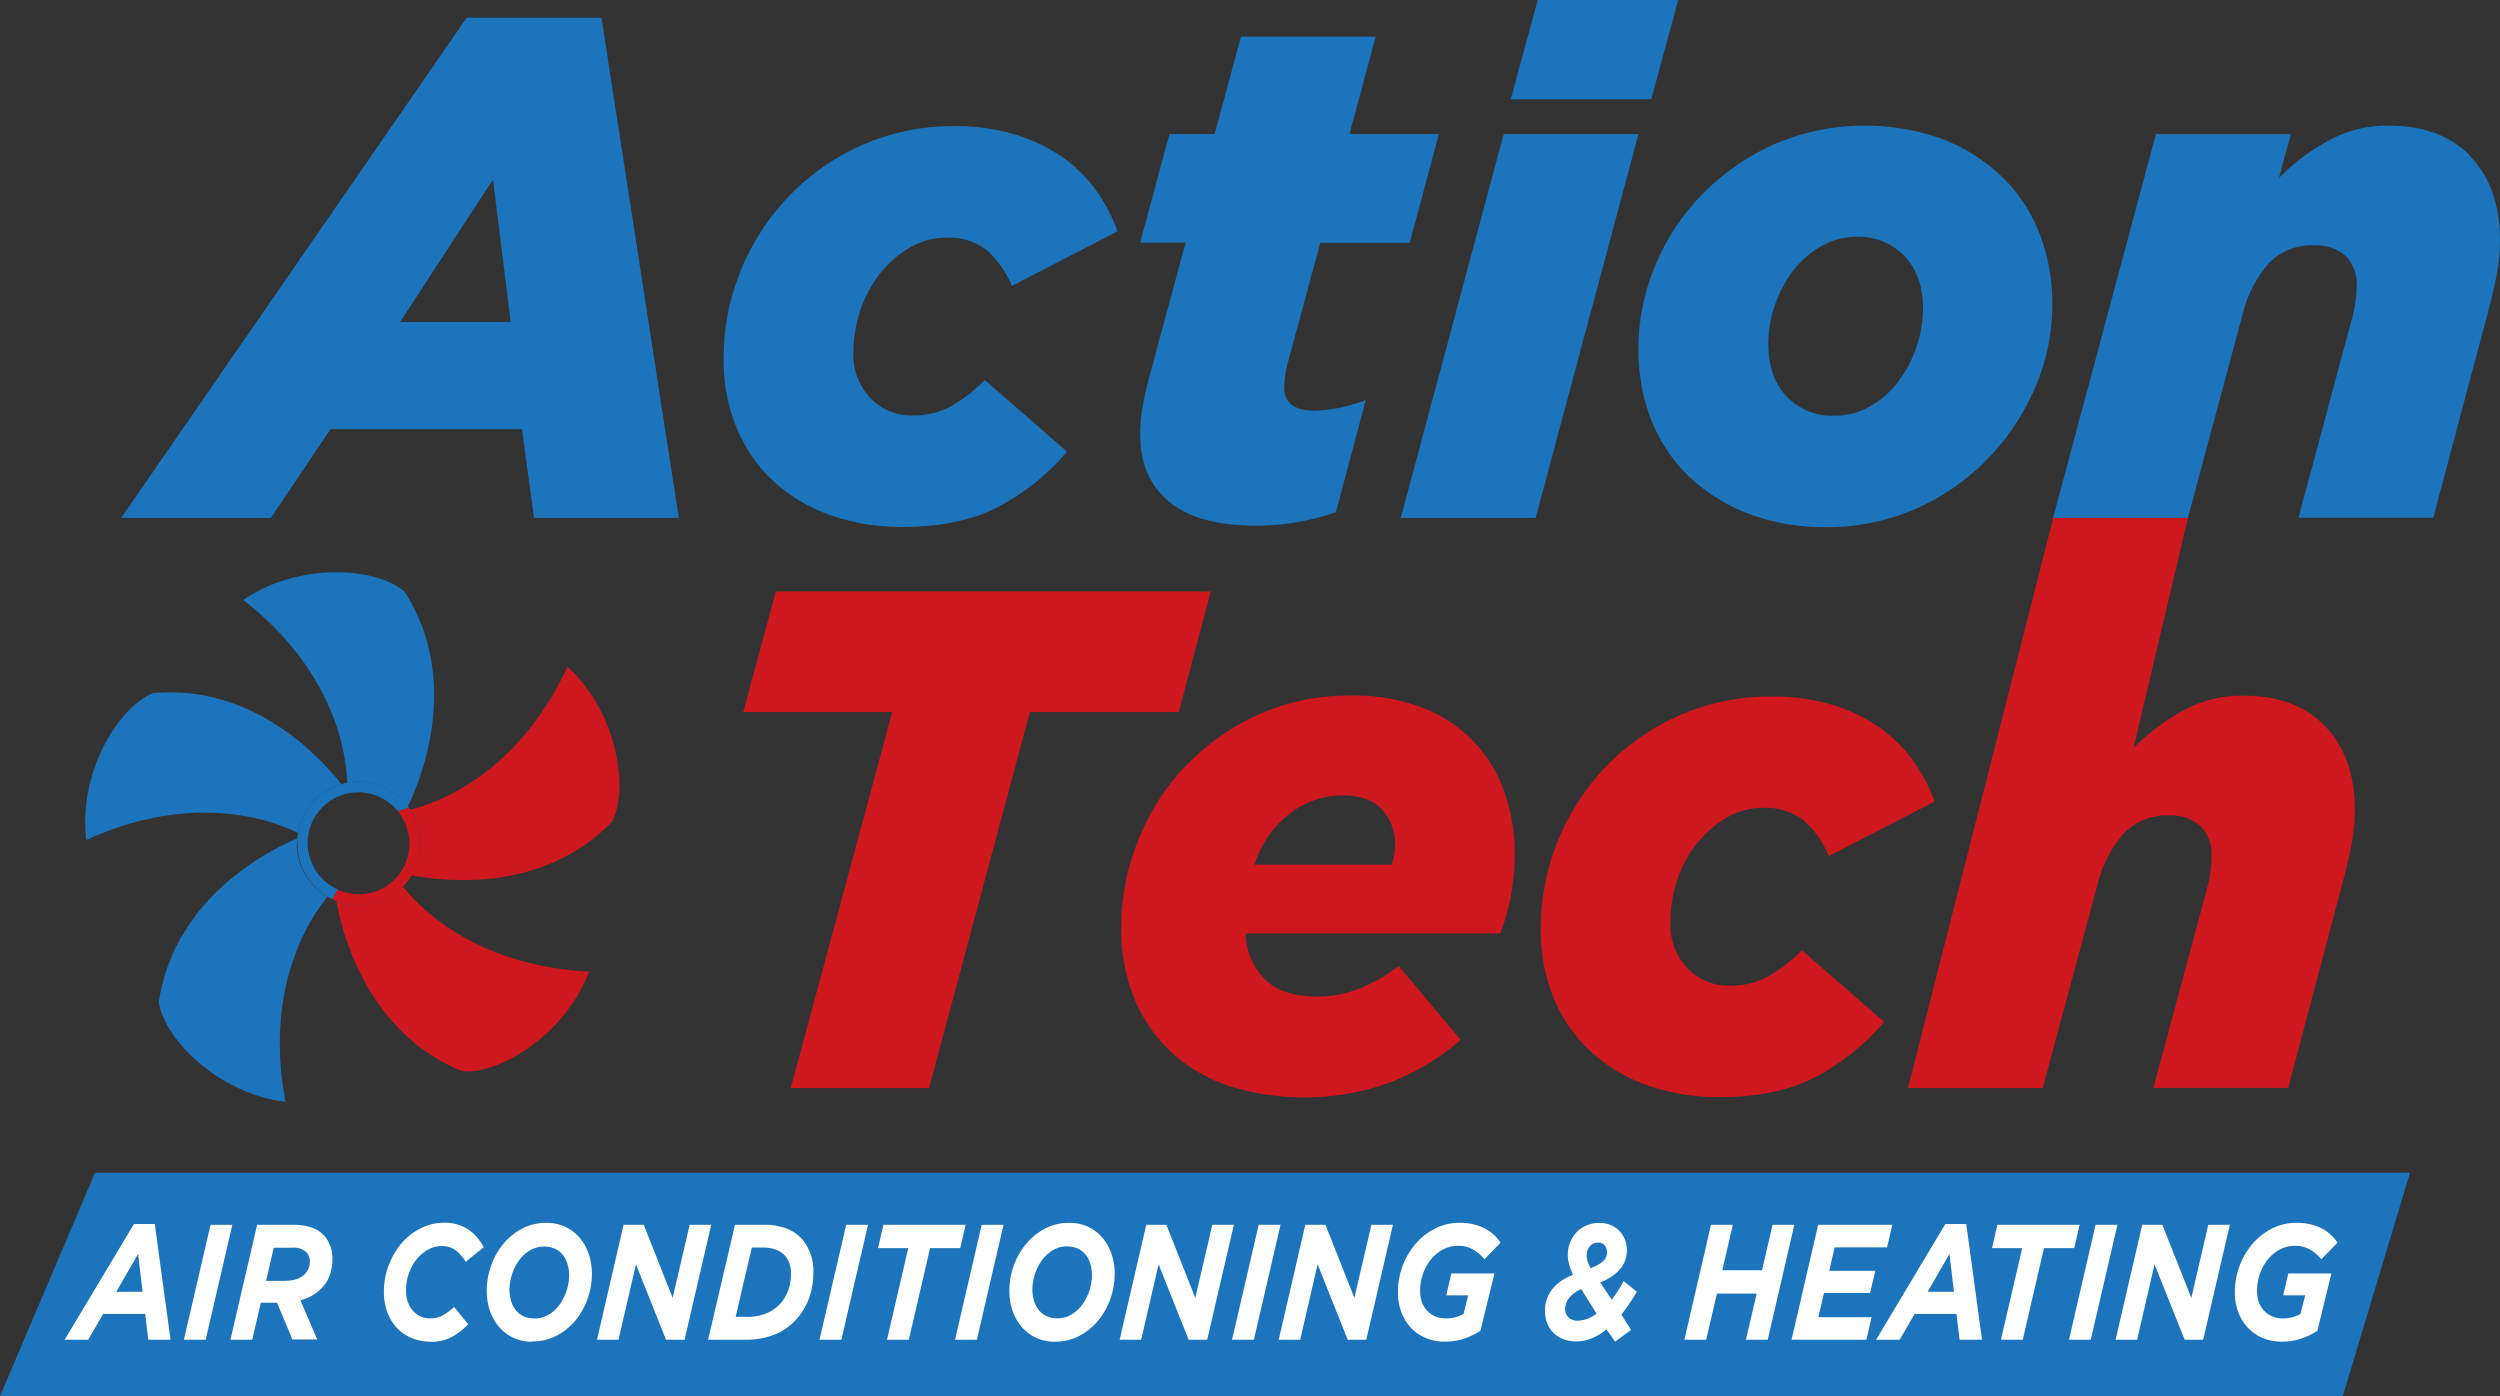
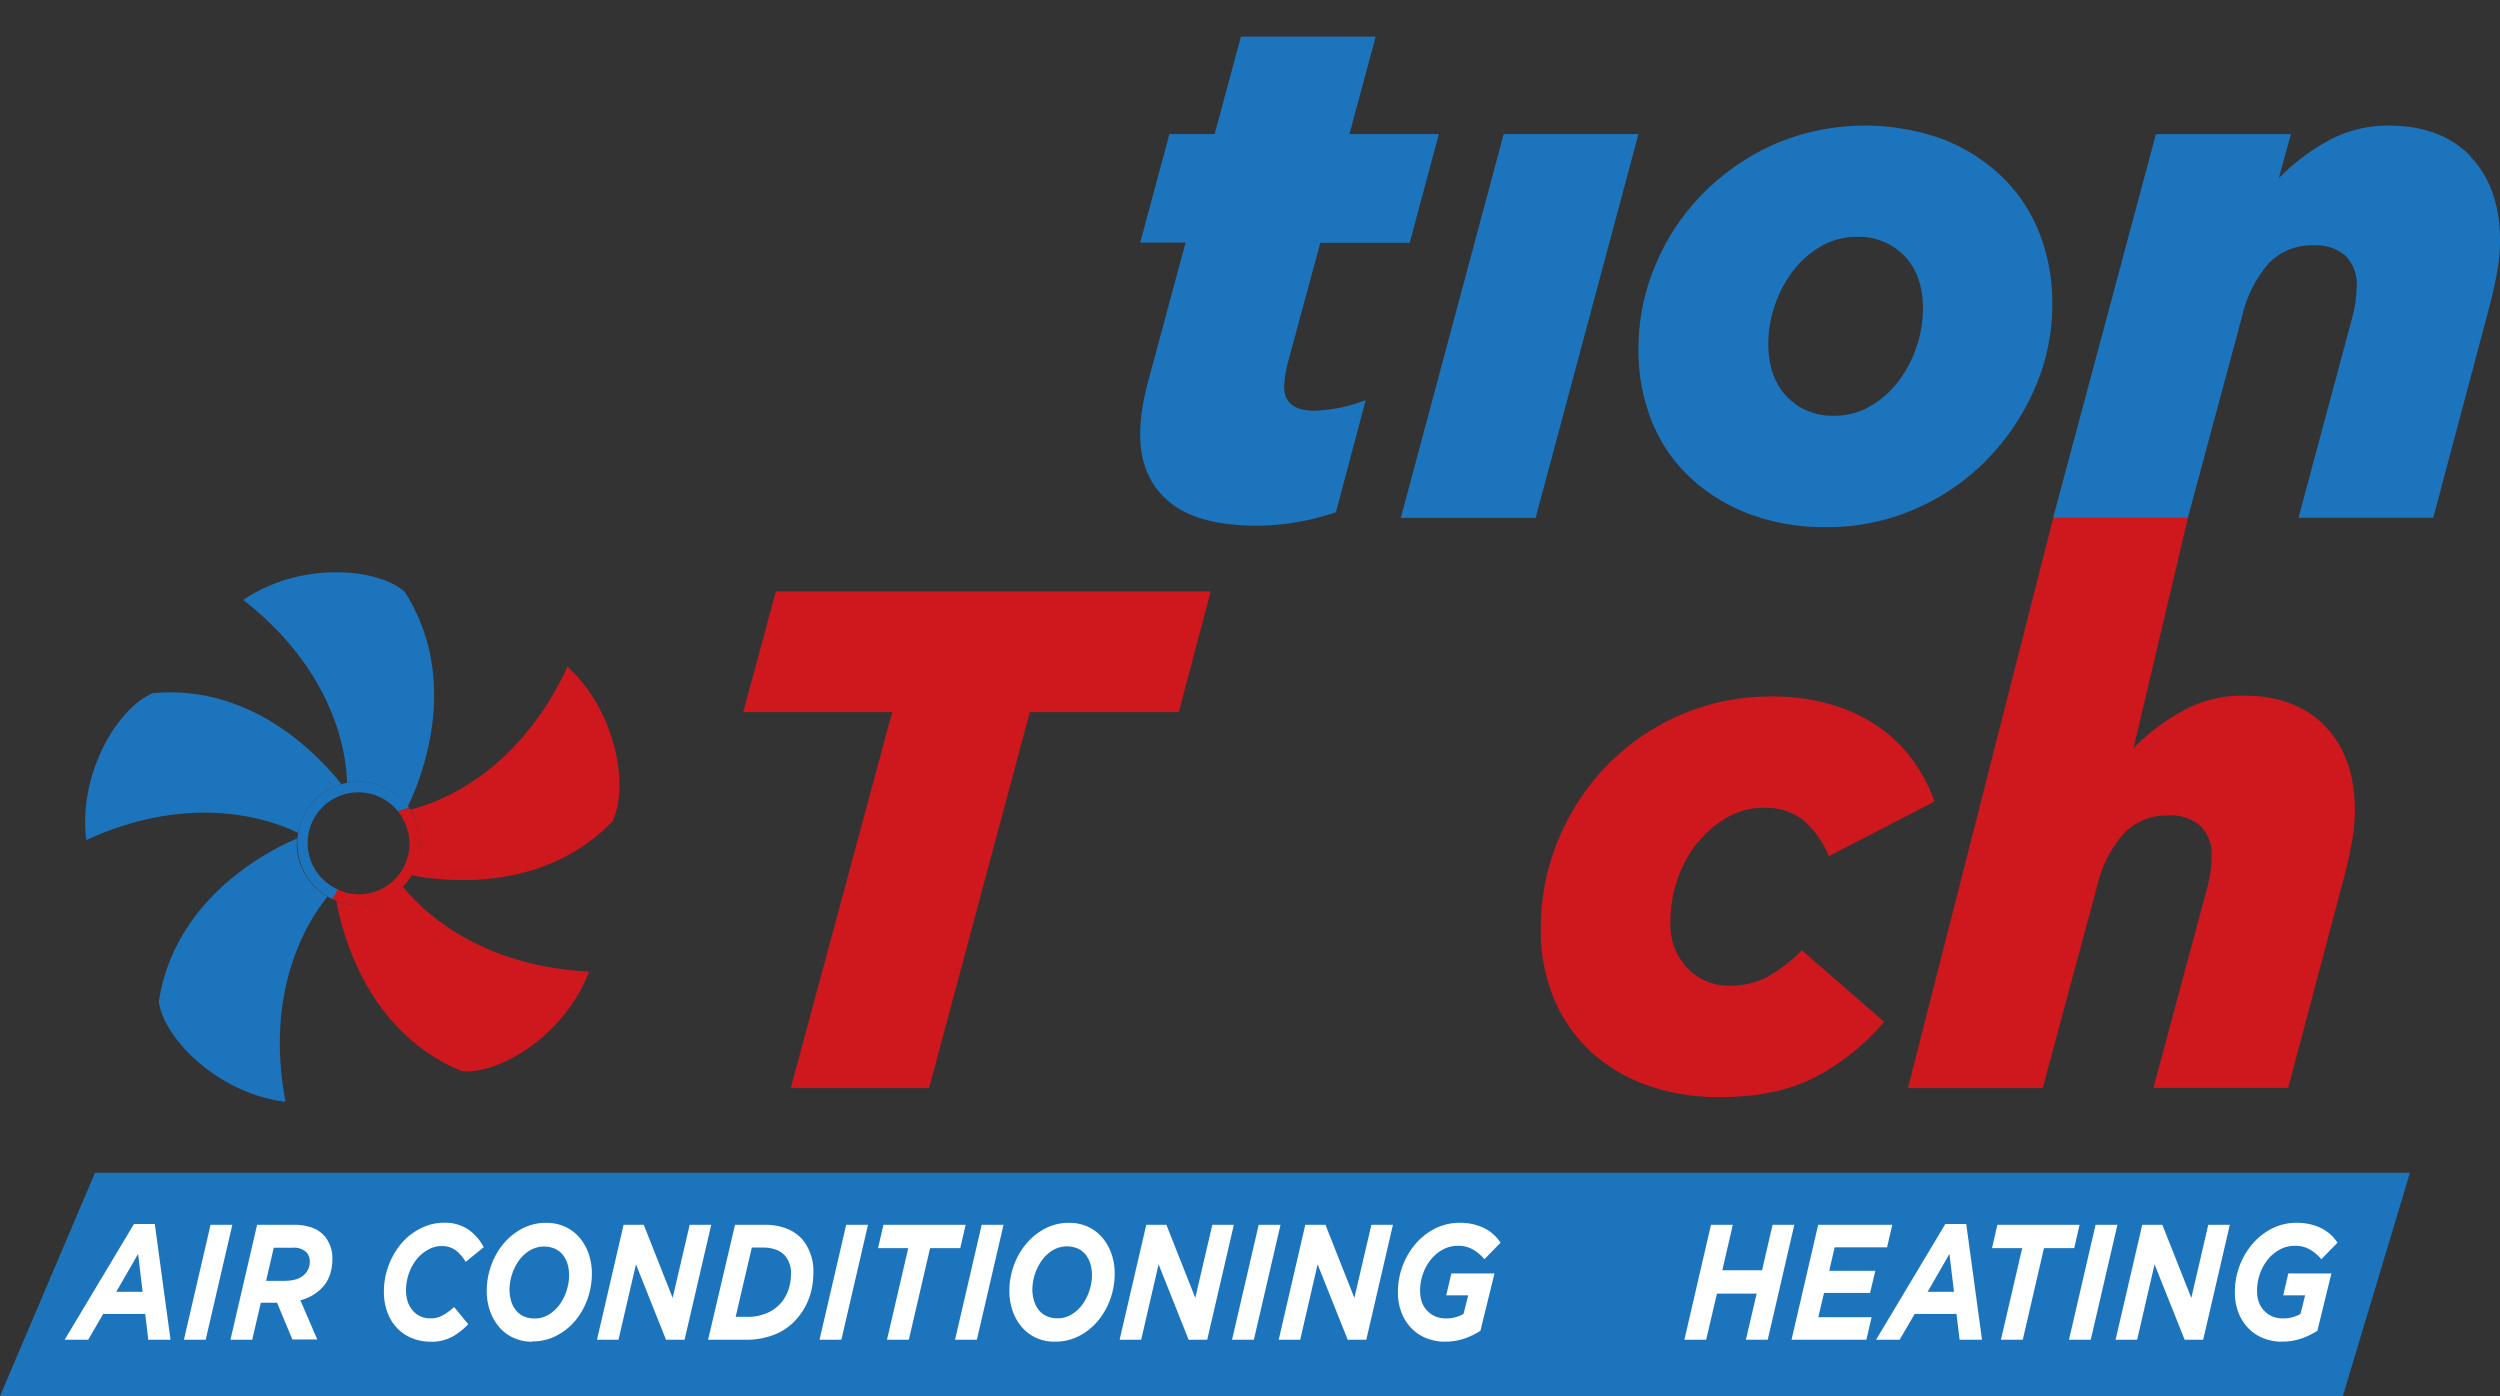
<svg xmlns="http://www.w3.org/2000/svg" id="Layer_1" data-name="Layer 1" viewBox="0 0 436.11 243.56">
  <rect x="0" y="0" width="436.11" height="243.56" fill="#333333" stroke="none" />
  <defs>
    <style>.cls-1{fill:none;}.cls-2{fill:#1c75bc;}.cls-3{fill:#ce181e;}.cls-4{clip-path:url(#clip-path);}.cls-5{fill:#fff;}</style>
    <clipPath id="clip-path" transform="translate(0 0)">
      <rect class="cls-1" width="436.11" height="243.56" />
    </clipPath>
  </defs>
  <title>action-tech-logo</title>
  <polygon class="cls-2" points="16.57 204.59 0 243.56 408.68 243.56 420.4 204.59 16.57 204.59" />
  <polygon class="cls-3" points="162.07 189.81 179.65 124.22 205.63 124.22 211.2 103.18 135.34 103.18 129.65 124.22 155.64 124.22 137.94 189.81 162.07 189.81" />
  <g class="cls-4">
-     <path class="cls-3" d="M263.57,156.09a37,37,0,0,0,.68-7,32.87,32.87,0,0,0-1.67-10.46,24.09,24.09,0,0,0-14-15,32.62,32.62,0,0,0-12.81-2.29,38.47,38.47,0,0,0-16.71,3.53,41.06,41.06,0,0,0-12.68,9.22,40.06,40.06,0,0,0-8,12.93,40.54,40.54,0,0,0-2.79,14.67A32.1,32.1,0,0,0,197.8,174a26.76,26.76,0,0,0,6.31,9.34,27.7,27.7,0,0,0,10,6,44,44,0,0,0,28.83-.68,44.33,44.33,0,0,0,11.88-7.24L244,168.52a29,29,0,0,1-7.24,4.08,20.31,20.31,0,0,1-7,1.24q-6.06,0-9.1-3a12,12,0,0,1-3.4-8h44.43a39.92,39.92,0,0,0,1.92-6.74m-20.85-5.26H218.84a17.93,17.93,0,0,1,6.37-9.09,15.25,15.25,0,0,1,9-3q4.7,0,6.93,2.54a8.81,8.81,0,0,1,2.23,6,11.29,11.29,0,0,1-.62,3.59" transform="translate(0 0)" />
    <path class="cls-3" d="M296.14,147.05a18.09,18.09,0,0,1,5.13-4.45,12.34,12.34,0,0,1,6.25-1.67,10.68,10.68,0,0,1,7.18,2.23,16.92,16.92,0,0,1,4.33,6.19l18.44-9.53a28.48,28.48,0,0,0-3.78-7.18,24.93,24.93,0,0,0-5.94-5.82,28.75,28.75,0,0,0-8.23-3.9A36.31,36.31,0,0,0,309,121.5a39.17,39.17,0,0,0-15.71,3.16,40.11,40.11,0,0,0-12.75,8.66,41,41,0,0,0-8.6,12.93,40.1,40.1,0,0,0-3.16,15.84,30.6,30.6,0,0,0,2.35,12.25,26.43,26.43,0,0,0,6.5,9.22,28.78,28.78,0,0,0,9.9,5.82,37.29,37.29,0,0,0,12.56,2q10,0,16.77-3.59a40.34,40.34,0,0,0,11.82-9.53l-14.36-12.5a25.9,25.9,0,0,1-6,4.64,13.87,13.87,0,0,1-6.62,1.55,9.92,9.92,0,0,1-7.3-3,11,11,0,0,1-3-8.17,22.61,22.61,0,0,1,1.24-7.43,21.09,21.09,0,0,1,3.47-6.37" transform="translate(0 0)" />
    <path class="cls-3" d="M358.18,90.34l-25.35,99.47h23.51l9.53-35.39a21.11,21.11,0,0,1,4.58-9,10.37,10.37,0,0,1,7.92-3.16,7.6,7.6,0,0,1,5.51,1.86,6.9,6.9,0,0,1,1.92,5.2,21.18,21.18,0,0,1-.18,2.6,20.39,20.39,0,0,1-.56,2.85l-9.41,35h23.51l9.65-36.38q0.87-3.21,1.42-6.25a31.88,31.88,0,0,0,.56-5.75q0-9.28-5.14-14.66t-14.29-5.38a21.48,21.48,0,0,0-10.83,2.78,36.88,36.88,0,0,0-8.35,6.37l9.71-41.07-0.24.87H358.18Z" transform="translate(0 0)" />
-     <path class="cls-2" d="M57.65,74.87H91.06l2.1,15.47h25.25L104.92,3.09H81.41L21.14,90.34H47.25ZM86,31.31l3.09,24.87H69.78Z" transform="translate(0 0)" />
-     <path class="cls-2" d="M135.09,84.09a28.78,28.78,0,0,0,9.9,5.82,37.3,37.3,0,0,0,12.56,2q10,0,16.77-3.59a40.33,40.33,0,0,0,11.82-9.53l-14.35-12.5a25.91,25.91,0,0,1-6,4.64,13.87,13.87,0,0,1-6.62,1.55,9.92,9.92,0,0,1-7.3-3,11,11,0,0,1-3-8.17A22.61,22.61,0,0,1,150.13,54a21.15,21.15,0,0,1,3.46-6.37,18.1,18.1,0,0,1,5.14-4.45A12.33,12.33,0,0,1,165,41.46a10.68,10.68,0,0,1,7.18,2.23,16.93,16.93,0,0,1,4.33,6.19l18.44-9.53a28.51,28.51,0,0,0-3.77-7.18,24.94,24.94,0,0,0-5.94-5.82,28.75,28.75,0,0,0-8.23-3.9A36.31,36.31,0,0,0,166.46,22a39.19,39.19,0,0,0-15.72,3.16A40.16,40.16,0,0,0,138,33.85a41,41,0,0,0-8.6,12.93,40.08,40.08,0,0,0-3.16,15.84,30.59,30.59,0,0,0,2.35,12.25,26.4,26.4,0,0,0,6.5,9.22" transform="translate(0 0)" />
    <path class="cls-2" d="M199.21,71.65a28.94,28.94,0,0,0-.31,4.21q0,7.42,5,11.63t15.28,4.21a41.24,41.24,0,0,0,7.12-.62,44.11,44.11,0,0,0,6.74-1.73l5.2-19.55a27.3,27.3,0,0,1-8.91,1.85q-5.32,0-5.32-4.21a20.16,20.16,0,0,1,.62-4.08l5.69-21h15.59L251,23.39H235.4l4.58-17H216.47l-4.58,17H204L198.9,42.32h7.92l-6.68,24.75q-0.62,2.48-.93,4.58" transform="translate(0 0)" />
-     <polygon class="cls-2" points="292.75 0 268.25 0 263.54 17.32 288.05 17.32 292.75 0" />
    <polygon class="cls-2" points="267.88 90.34 285.82 23.39 262.31 23.39 244.36 90.34 267.88 90.34" />
    <path class="cls-2" d="M285.82,60.76A33.65,33.65,0,0,0,288,73.14a27.49,27.49,0,0,0,6.5,9.84,31.17,31.17,0,0,0,10.33,6.56,36.89,36.89,0,0,0,13.74,2.41,38.12,38.12,0,0,0,15.65-3.22,39.42,39.42,0,0,0,12.5-8.66,41.51,41.51,0,0,0,8.29-12.44,36.45,36.45,0,0,0,3-14.66,33.3,33.3,0,0,0-2.23-12.25,27.53,27.53,0,0,0-6.5-9.84A31.05,31.05,0,0,0,339,24.32a40,40,0,0,0-29.39.8,41,41,0,0,0-12.5,8.6,39.16,39.16,0,0,0-8.29,12.44,37.3,37.3,0,0,0-3,14.6m23.75-7.39a20.75,20.75,0,0,1,3.13-6A16.53,16.53,0,0,1,317.6,43a12.3,12.3,0,0,1,6.32-1.68,11,11,0,0,1,8.34,3.37q3.19,3.37,3.19,9.11a21.4,21.4,0,0,1-4.23,12.66,16.54,16.54,0,0,1-4.91,4.37A12.29,12.29,0,0,1,320,72.52a10.94,10.94,0,0,1-8.34-3.37q-3.19-3.37-3.19-9.23a20.56,20.56,0,0,1,1.1-6.55" transform="translate(0 0)" />
    <path class="cls-2" d="M431,27.29q-5.14-5.38-14.29-5.38a21.5,21.5,0,0,0-10.83,2.79,36.85,36.85,0,0,0-8.35,6.37l2.1-7.67H376.09L358.15,90.34h23.51l0.23-.87,9.29-34.52a21.11,21.11,0,0,1,4.58-9,10.36,10.36,0,0,1,7.92-3.15,7.6,7.6,0,0,1,5.51,1.86,6.91,6.91,0,0,1,1.92,5.2,21.21,21.21,0,0,1-.19,2.6,20.42,20.42,0,0,1-.56,2.85l-9.4,35h23.51L434.13,54q0.86-3.22,1.42-6.25a32,32,0,0,0,.56-5.75q0-9.28-5.14-14.66" transform="translate(0 0)" />
    <path class="cls-3" d="M72.25,142.47a10.57,10.57,0,0,1,.48,1.15l0.08,0.23a10.76,10.76,0,0,1,.34,1.4c0,0.12,0,.23.05,0.35a10.8,10.8,0,0,1,.12,1.51,10.69,10.69,0,0,1-1.57,5.57c6.34,1.21,23,2.93,35-9.29,3-5.68,1-19.07-7.75-27.08-8.88,19.07-23.08,23.87-27.39,24.92q0.29,0.45.54,0.93l0.15,0.3" transform="translate(0 0)" />
    <path class="cls-2" d="M71.15,140.66c2.16-4.44,9.44-21.84-.58-37.45-4.85-4.24-18.35-5.26-28.13,1.45,16.1,12.57,18,27,18.1,31.89a10.68,10.68,0,0,1,10.6,4.11" transform="translate(0 0)" />
    <path class="cls-2" d="M52,145.33a10.78,10.78,0,0,1,7.55-8.54c-3.84-4.87-15.54-17.46-32.83-15.88-6,2.35-13.13,13.86-11.67,25.63,19-8.71,32.92-3.24,37-1.22" transform="translate(0 0)" />
    <path class="cls-3" d="M62.56,157.88a11,11,0,0,1-1.17-.07L61,157.75c-0.26,0-.51-0.08-0.76-0.13l-0.44-.11-0.64-.18-0.48-.17c1,5.67,5.39,22.94,21.89,29.69,6.41,0.69,18-6.24,22.18-17.36-19.15-1-29-10.48-32.51-14.88a10.72,10.72,0,0,1-7.71,3.27" transform="translate(0 0)" />
    <path class="cls-2" d="M51.8,147.11c0-.28,0-0.55,0-0.83-4.8,2-21.36,10.34-24.09,28.46,0.85,6.39,10.33,16.06,22.1,17.46-3.77-19.87,4.14-31.9,7.32-35.79a10.76,10.76,0,0,1-5.37-9.3" transform="translate(0 0)" />
    <path class="cls-2" d="M58.69,157.14l-0.52-.21,0.52,0.21" transform="translate(0 0)" />
    <path class="cls-2" d="M73.32,147.11a10.8,10.8,0,0,0-.12-1.51,10.78,10.78,0,0,1,.12,1.51" transform="translate(0 0)" />
    <path class="cls-2" d="M73.15,145.25a10.76,10.76,0,0,0-.34-1.4,10.76,10.76,0,0,1,.34,1.4" transform="translate(0 0)" />
    <path class="cls-2" d="M72.11,142.16c-0.17-.32-0.35-0.63-0.54-0.93L71.38,141a10.61,10.61,0,0,1,.73,1.2" transform="translate(0 0)" />
    <path class="cls-2" d="M72.73,143.62a10.56,10.56,0,0,0-.48-1.15,10.56,10.56,0,0,1,.48,1.15" transform="translate(0 0)" />
    <path class="cls-2" d="M52,145.33c-0.05.31-.09,0.63-0.12,1s0,0.55,0,.83a10.76,10.76,0,0,0,5.37,9.3c0.25,0.14.5,0.27,0.76,0.4l0.95-1.65,0.09,0A8.85,8.85,0,1,1,69.7,141.9c-0.09-.12-0.17-0.26-0.26-0.38,0.45-.1,1.84-0.62,1.89-0.64l-0.17-.23a10.68,10.68,0,0,0-10.6-4.11,10.56,10.56,0,0,0-1,.25A10.78,10.78,0,0,0,52,145.33" transform="translate(0 0)" />
    <path class="cls-2" d="M59.19,157.33l0.64,0.18-0.64-.18" transform="translate(0 0)" />
    <path class="cls-2" d="M60.26,157.62c0.25,0.06.51,0.09,0.76,0.13-0.26,0-.51-0.08-0.76-0.13" transform="translate(0 0)" />
    <path class="cls-2" d="M61.39,157.81a10.72,10.72,0,0,0,1.17.07,10.72,10.72,0,0,1-1.17-.07" transform="translate(0 0)" />
    <path class="cls-2" d="M70.55,143.34A8.76,8.76,0,0,0,70,142.4a8.86,8.86,0,0,1,.51.94" transform="translate(0 0)" />
    <path class="cls-2" d="M70.78,143.84a8.84,8.84,0,0,1,.35,1.14,8.84,8.84,0,0,0-.35-1.14" transform="translate(0 0)" />
    <path class="cls-2" d="M71.26,145.42a8.88,8.88,0,0,1,.17,1.69,8.87,8.87,0,0,0-.17-1.69" transform="translate(0 0)" />
    <path class="cls-2" d="M62.56,156a8.84,8.84,0,0,1-1.54-.15,8.49,8.49,0,0,0,1.54.15" transform="translate(0 0)" />
    <path class="cls-2" d="M60.65,155.76a8.8,8.8,0,0,1-1.25-.39,9.36,9.36,0,0,0,1.25.39" transform="translate(0 0)" />
    <path class="cls-3" d="M69.44,141.52c0.1,0.12.17,0.26,0.26,0.38s0.24,0.33.34,0.5a8.77,8.77,0,0,1,.51.94c0.08,0.16.16,0.32,0.23,0.49a8.78,8.78,0,0,1,.35,1.13c0,0.15.09,0.3,0.12,0.45A8.82,8.82,0,0,1,62.56,156a8.5,8.5,0,0,1-1.54-.15l-0.38-.07a9.43,9.43,0,0,1-1.25-.39L59,155.2l-0.09,0-0.95,1.65h0l0.26,0.11,0.52,0.21h0l0.48,0.17,0.64,0.18,0.44,0.11c0.25,0.05.51,0.09,0.76,0.13l0.37,0.06A10.69,10.69,0,0,0,73.2,145.6c0-.12,0-0.24-0.05-0.35a10.8,10.8,0,0,0-.34-1.4l-0.08-.23a10.56,10.56,0,0,0-.48-1.15l-0.15-.31a10.61,10.61,0,0,0-.72-1.2l0-.08h0c-0.05,0-1.43.53-1.89,0.63" transform="translate(0 0)" />
    <path class="cls-5" d="M23.37,213.52H27l2.75,20.19H25.87l-0.54-4.5H18l-2.62,4.5h-4.1Zm1.51,11.83-0.79-6.61-3.81,6.61h4.6Z" transform="translate(0 0)" />
    <polygon class="cls-5" points="36.73 213.66 40.53 213.66 35.88 233.71 32.08 233.71 36.73 213.66" />
    <path class="cls-5" d="M44.85,213.66h6.31a9.43,9.43,0,0,1,3.28.5,5.26,5.26,0,0,1,2.21,1.5,6,6,0,0,1,1.33,4,8.3,8.3,0,0,1-.41,2.66,6.24,6.24,0,0,1-1.17,2.09,7.83,7.83,0,0,1-4,2.41l2.94,6.84H51l-2.67-6.41H45.5L44,233.71H40.2Zm5,9.76a6.06,6.06,0,0,0,2-.32,3.37,3.37,0,0,0,1.47-1,3,3,0,0,0,.72-2,2.39,2.39,0,0,0-.54-1.61,3.2,3.2,0,0,0-2.52-.83H47.75l-1.33,5.78h3.39Z" transform="translate(0 0)" />
    <path class="cls-5" d="M75.13,234.05a8.53,8.53,0,0,1-3.28-.62,7.49,7.49,0,0,1-2.58-1.75,7.92,7.92,0,0,1-1.69-2.75,10.26,10.26,0,0,1-.61-3.62,12.63,12.63,0,0,1,.83-4.57A12.94,12.94,0,0,1,70,216.93a10.8,10.8,0,0,1,3.34-2.63,9,9,0,0,1,4.12-1,7.31,7.31,0,0,1,4.19,1.15,8.4,8.4,0,0,1,2.73,3.12l-3.14,2.55a7.24,7.24,0,0,0-1.73-2,4,4,0,0,0-2.52-.75,4.63,4.63,0,0,0-2.29.62,6.79,6.79,0,0,0-2,1.66,8.24,8.24,0,0,0-1.36,2.46,8.9,8.9,0,0,0-.51,3,6,6,0,0,0,.31,2,4.55,4.55,0,0,0,.88,1.53,3.88,3.88,0,0,0,1.33,1,4.13,4.13,0,0,0,1.71.34,4.26,4.26,0,0,0,2.18-.53A10.13,10.13,0,0,0,79.21,228l2.47,3a11.41,11.41,0,0,1-2.82,2.2,7.63,7.63,0,0,1-3.73.86" transform="translate(0 0)" />
    <path class="cls-5" d="M92.83,234.05a7.66,7.66,0,0,1-3.24-.67,7.29,7.29,0,0,1-2.5-1.87,8.65,8.65,0,0,1-1.61-2.82,10.51,10.51,0,0,1-.57-3.51,13,13,0,0,1,.75-4.37A12.35,12.35,0,0,1,87.8,217a10.78,10.78,0,0,1,3.29-2.68,8.9,8.9,0,0,1,4.24-1,7.65,7.65,0,0,1,3.24.67,7.31,7.31,0,0,1,2.5,1.88,8.67,8.67,0,0,1,1.61,2.82,10.51,10.51,0,0,1,.57,3.51,13,13,0,0,1-.75,4.37,12.37,12.37,0,0,1-2.13,3.79A10.77,10.77,0,0,1,97.08,233a8.91,8.91,0,0,1-4.24,1M93.28,230a4.61,4.61,0,0,0,2.47-.69,6.63,6.63,0,0,0,1.89-1.76,9,9,0,0,0,1.64-5.05,7,7,0,0,0-.28-2,4.75,4.75,0,0,0-.84-1.62,3.72,3.72,0,0,0-1.39-1.06,4.88,4.88,0,0,0-4.36.32,6.6,6.6,0,0,0-1.89,1.76,9,9,0,0,0-1.64,5.05,7,7,0,0,0,.28,2,4.72,4.72,0,0,0,.84,1.62,3.69,3.69,0,0,0,1.38,1.06,4.56,4.56,0,0,0,1.89.37" transform="translate(0 0)" />
    <polygon class="cls-5" points="108.78 213.66 112.3 213.66 117.34 226.41 120.31 213.66 124.07 213.66 119.42 233.71 116.18 233.71 110.94 220.56 107.89 233.71 104.14 233.71 108.78 213.66" />
    <path class="cls-5" d="M128.22,213.66h5a10.41,10.41,0,0,1,4.16.72,7.24,7.24,0,0,1,2.62,1.86,8.67,8.67,0,0,1,1.88,5.87,12.57,12.57,0,0,1-.72,4.27,11.39,11.39,0,0,1-2.13,3.64,10.14,10.14,0,0,1-3.81,2.75,13.53,13.53,0,0,1-5.27.94h-6.43Zm2.23,16.06a8.47,8.47,0,0,0,3.24-.62,6.61,6.61,0,0,0,2.55-1.82,6.83,6.83,0,0,0,1.29-2.26,8.35,8.35,0,0,0,.45-2.75,4.69,4.69,0,0,0-1-3.18,4,4,0,0,0-1.53-1.06,6.44,6.44,0,0,0-2.45-.4h-1.85l-2.82,12.08h2.15Z" transform="translate(0 0)" />
    <polygon class="cls-5" points="147.61 213.66 151.42 213.66 146.77 233.71 142.96 233.71 147.61 213.66" />
    <polygon class="cls-5" points="158.44 217.73 153.17 217.73 154.11 213.66 168.45 213.66 167.51 217.73 162.25 217.73 158.54 233.71 154.73 233.71 158.44 217.73" />
    <polygon class="cls-5" points="171.25 213.66 175.06 213.66 170.41 233.71 166.6 233.71 171.25 213.66" />
    <path class="cls-5" d="M184,234.05a7.66,7.66,0,0,1-3.24-.67,7.29,7.29,0,0,1-2.5-1.87,8.65,8.65,0,0,1-1.61-2.82,10.51,10.51,0,0,1-.57-3.51,13,13,0,0,1,.75-4.37A12.35,12.35,0,0,1,179,217a10.78,10.78,0,0,1,3.29-2.68,8.9,8.9,0,0,1,4.24-1,7.65,7.65,0,0,1,3.24.67,7.31,7.31,0,0,1,2.5,1.88,8.67,8.67,0,0,1,1.61,2.82,10.51,10.51,0,0,1,.57,3.51,13,13,0,0,1-.75,4.37,12.37,12.37,0,0,1-2.13,3.79,10.77,10.77,0,0,1-3.29,2.68,8.91,8.91,0,0,1-4.24,1m0.45-4.07a4.61,4.61,0,0,0,2.47-.69,6.63,6.63,0,0,0,1.89-1.76,9,9,0,0,0,1.64-5.05,7,7,0,0,0-.28-2,4.75,4.75,0,0,0-.84-1.62,3.72,3.72,0,0,0-1.38-1.06,4.88,4.88,0,0,0-4.36.32,6.6,6.6,0,0,0-1.89,1.76,9,9,0,0,0-1.65,5.05,7,7,0,0,0,.29,2,4.72,4.72,0,0,0,.84,1.62,3.69,3.69,0,0,0,1.38,1.06,4.56,4.56,0,0,0,1.89.37" transform="translate(0 0)" />
    <polygon class="cls-5" points="199.96 213.66 203.47 213.66 208.51 226.41 211.48 213.66 215.24 213.66 210.59 233.71 207.35 233.71 202.11 220.56 199.07 233.71 195.31 233.71 199.96 213.66" />
    <polygon class="cls-5" points="219.57 213.66 223.38 213.66 218.73 233.71 214.92 233.71 219.57 213.66" />
    <polygon class="cls-5" points="227.7 213.66 231.22 213.66 236.26 226.41 239.23 213.66 242.99 213.66 238.34 233.71 235.1 233.71 229.85 220.56 226.81 233.71 223.06 233.71 227.7 213.66" />
    <path class="cls-5" d="M252,234.05a8.76,8.76,0,0,1-2.94-.52,7.4,7.4,0,0,1-2.61-1.59,8.08,8.08,0,0,1-1.87-2.72,9.66,9.66,0,0,1-.72-3.88,12.93,12.93,0,0,1,3.07-8.35,11,11,0,0,1,3.41-2.68,9.44,9.44,0,0,1,4.33-1,9.93,9.93,0,0,1,2.47.29,8.62,8.62,0,0,1,2,.76,7.07,7.07,0,0,1,1.52,1.1,7.47,7.47,0,0,1,1.1,1.32l-2.82,2.89A7.18,7.18,0,0,0,257,218a5,5,0,0,0-2.71-.67,5.37,5.37,0,0,0-2.58.64,6.83,6.83,0,0,0-2.08,1.72,8.33,8.33,0,0,0-1.39,2.49,8.82,8.82,0,0,0-.51,3,5.78,5.78,0,0,0,.35,2.08,4.19,4.19,0,0,0,1,1.5,4.09,4.09,0,0,0,1.41.92,4.65,4.65,0,0,0,1.72.31,6.06,6.06,0,0,0,1.77-.23,6.73,6.73,0,0,0,1.32-.54l0.82-3.26h-3.83l0.89-3.81h7.52l-2.45,10a13.07,13.07,0,0,1-2.81,1.36,10.54,10.54,0,0,1-3.47.53" transform="translate(0 0)" />
-     <path class="cls-5" d="M280.25,231.9a10.39,10.39,0,0,1-2.55,1.55A7.1,7.1,0,0,1,275,234a6.31,6.31,0,0,1-2.21-.37,5.06,5.06,0,0,1-1.73-1.06,4.74,4.74,0,0,1-1.14-1.69,6,6,0,0,1-.41-2.26,6.29,6.29,0,0,1,.27-1.82,5.73,5.73,0,0,1,.87-1.72,7,7,0,0,1,1.52-1.5,9.68,9.68,0,0,1,2.24-1.2,10.14,10.14,0,0,1-.67-1.75,6.38,6.38,0,0,1-.25-1.72,5.87,5.87,0,0,1,.38-2.12,5.42,5.42,0,0,1,1.1-1.77,5.25,5.25,0,0,1,1.74-1.23,5.53,5.53,0,0,1,2.29-.46,5.09,5.09,0,0,1,1.94.36,4.41,4.41,0,0,1,1.51,1,4.52,4.52,0,0,1,1,1.53,5.25,5.25,0,0,1,.35,1.92,5.19,5.19,0,0,1-.22,1.49,4.89,4.89,0,0,1-.75,1.48,6.46,6.46,0,0,1-1.43,1.39,10.37,10.37,0,0,1-2.26,1.2l2,3a14.88,14.88,0,0,0,1.09-1.5q0.52-.82,1-1.73l2.3,1.86a31.59,31.59,0,0,1-2.7,4l1.71,2.66-2.79,2.06Zm-4.9-1.52a5.54,5.54,0,0,0,3.16-1.23l-2.67-4.27a5.12,5.12,0,0,0-2.15,1.59,3.2,3.2,0,0,0-.67,1.88,2,2,0,0,0,.58,1.45,2.35,2.35,0,0,0,1.74.59m2.15-9.16a10.72,10.72,0,0,0,1.4-.67,3.91,3.91,0,0,0,.88-0.67,2,2,0,0,0,.45-0.7,2.41,2.41,0,0,0,.12-0.79,1.86,1.86,0,0,0-.38-1.1,1.36,1.36,0,0,0-1.18-.53,1.77,1.77,0,0,0-1.47.67,2.4,2.4,0,0,0-.53,1.53,3.71,3.71,0,0,0,.15,1,5.81,5.81,0,0,0,.57,1.29" transform="translate(0 0)" />
    <polygon class="cls-5" points="298.47 213.66 302.28 213.66 300.45 221.59 307.38 221.59 309.21 213.66 313.01 213.66 308.37 233.71 304.56 233.71 306.44 225.66 299.51 225.66 297.63 233.71 293.83 233.71 298.47 213.66" />
    <polygon class="cls-5" points="317.17 213.66 330.1 213.66 329.19 217.59 320.04 217.59 319.1 221.68 327.14 221.68 326.22 225.55 318.19 225.55 317.19 229.78 326.49 229.78 325.58 233.71 312.52 233.71 317.17 213.66" />
    <path class="cls-5" d="M339.35,213.52H343l2.75,20.19h-3.91l-0.54-4.5H334l-2.62,4.5h-4.11Zm1.51,11.83-0.79-6.61-3.81,6.61h4.6Z" transform="translate(0 0)" />
    <polygon class="cls-5" points="352.76 217.73 347.49 217.73 348.43 213.66 362.77 213.66 361.83 217.73 356.56 217.73 352.86 233.71 349.05 233.71 352.76 217.73" />
    <polygon class="cls-5" points="365.56 213.66 369.37 213.66 364.72 233.71 360.92 233.71 365.56 213.66" />
    <polygon class="cls-5" points="373.7 213.66 377.21 213.66 382.26 226.41 385.22 213.66 388.98 213.66 384.33 233.71 381.1 233.71 375.85 220.56 372.81 233.71 369.05 233.71 373.7 213.66" />
    <path class="cls-5" d="M398,234.05a8.76,8.76,0,0,1-2.94-.52,7.4,7.4,0,0,1-2.61-1.59,8.08,8.08,0,0,1-1.87-2.72,9.66,9.66,0,0,1-.72-3.88,12.93,12.93,0,0,1,3.07-8.35,11,11,0,0,1,3.41-2.68,9.44,9.44,0,0,1,4.33-1,9.93,9.93,0,0,1,2.47.29,8.62,8.62,0,0,1,2,.76,7.07,7.07,0,0,1,1.52,1.1,7.47,7.47,0,0,1,1.1,1.32l-2.82,2.89A7.18,7.18,0,0,0,403,218a5,5,0,0,0-2.71-.67,5.37,5.37,0,0,0-2.58.64,6.83,6.83,0,0,0-2.08,1.72,8.33,8.33,0,0,0-1.39,2.49,8.82,8.82,0,0,0-.51,3,5.78,5.78,0,0,0,.35,2.08,4.19,4.19,0,0,0,1,1.5,4.09,4.09,0,0,0,1.41.92,4.65,4.65,0,0,0,1.72.31,6.06,6.06,0,0,0,1.77-.23,6.73,6.73,0,0,0,1.32-.54l0.82-3.26h-3.83l0.89-3.81h7.52l-2.45,10a13.07,13.07,0,0,1-2.81,1.36,10.54,10.54,0,0,1-3.47.53" transform="translate(0 0)" />
  </g>
</svg>